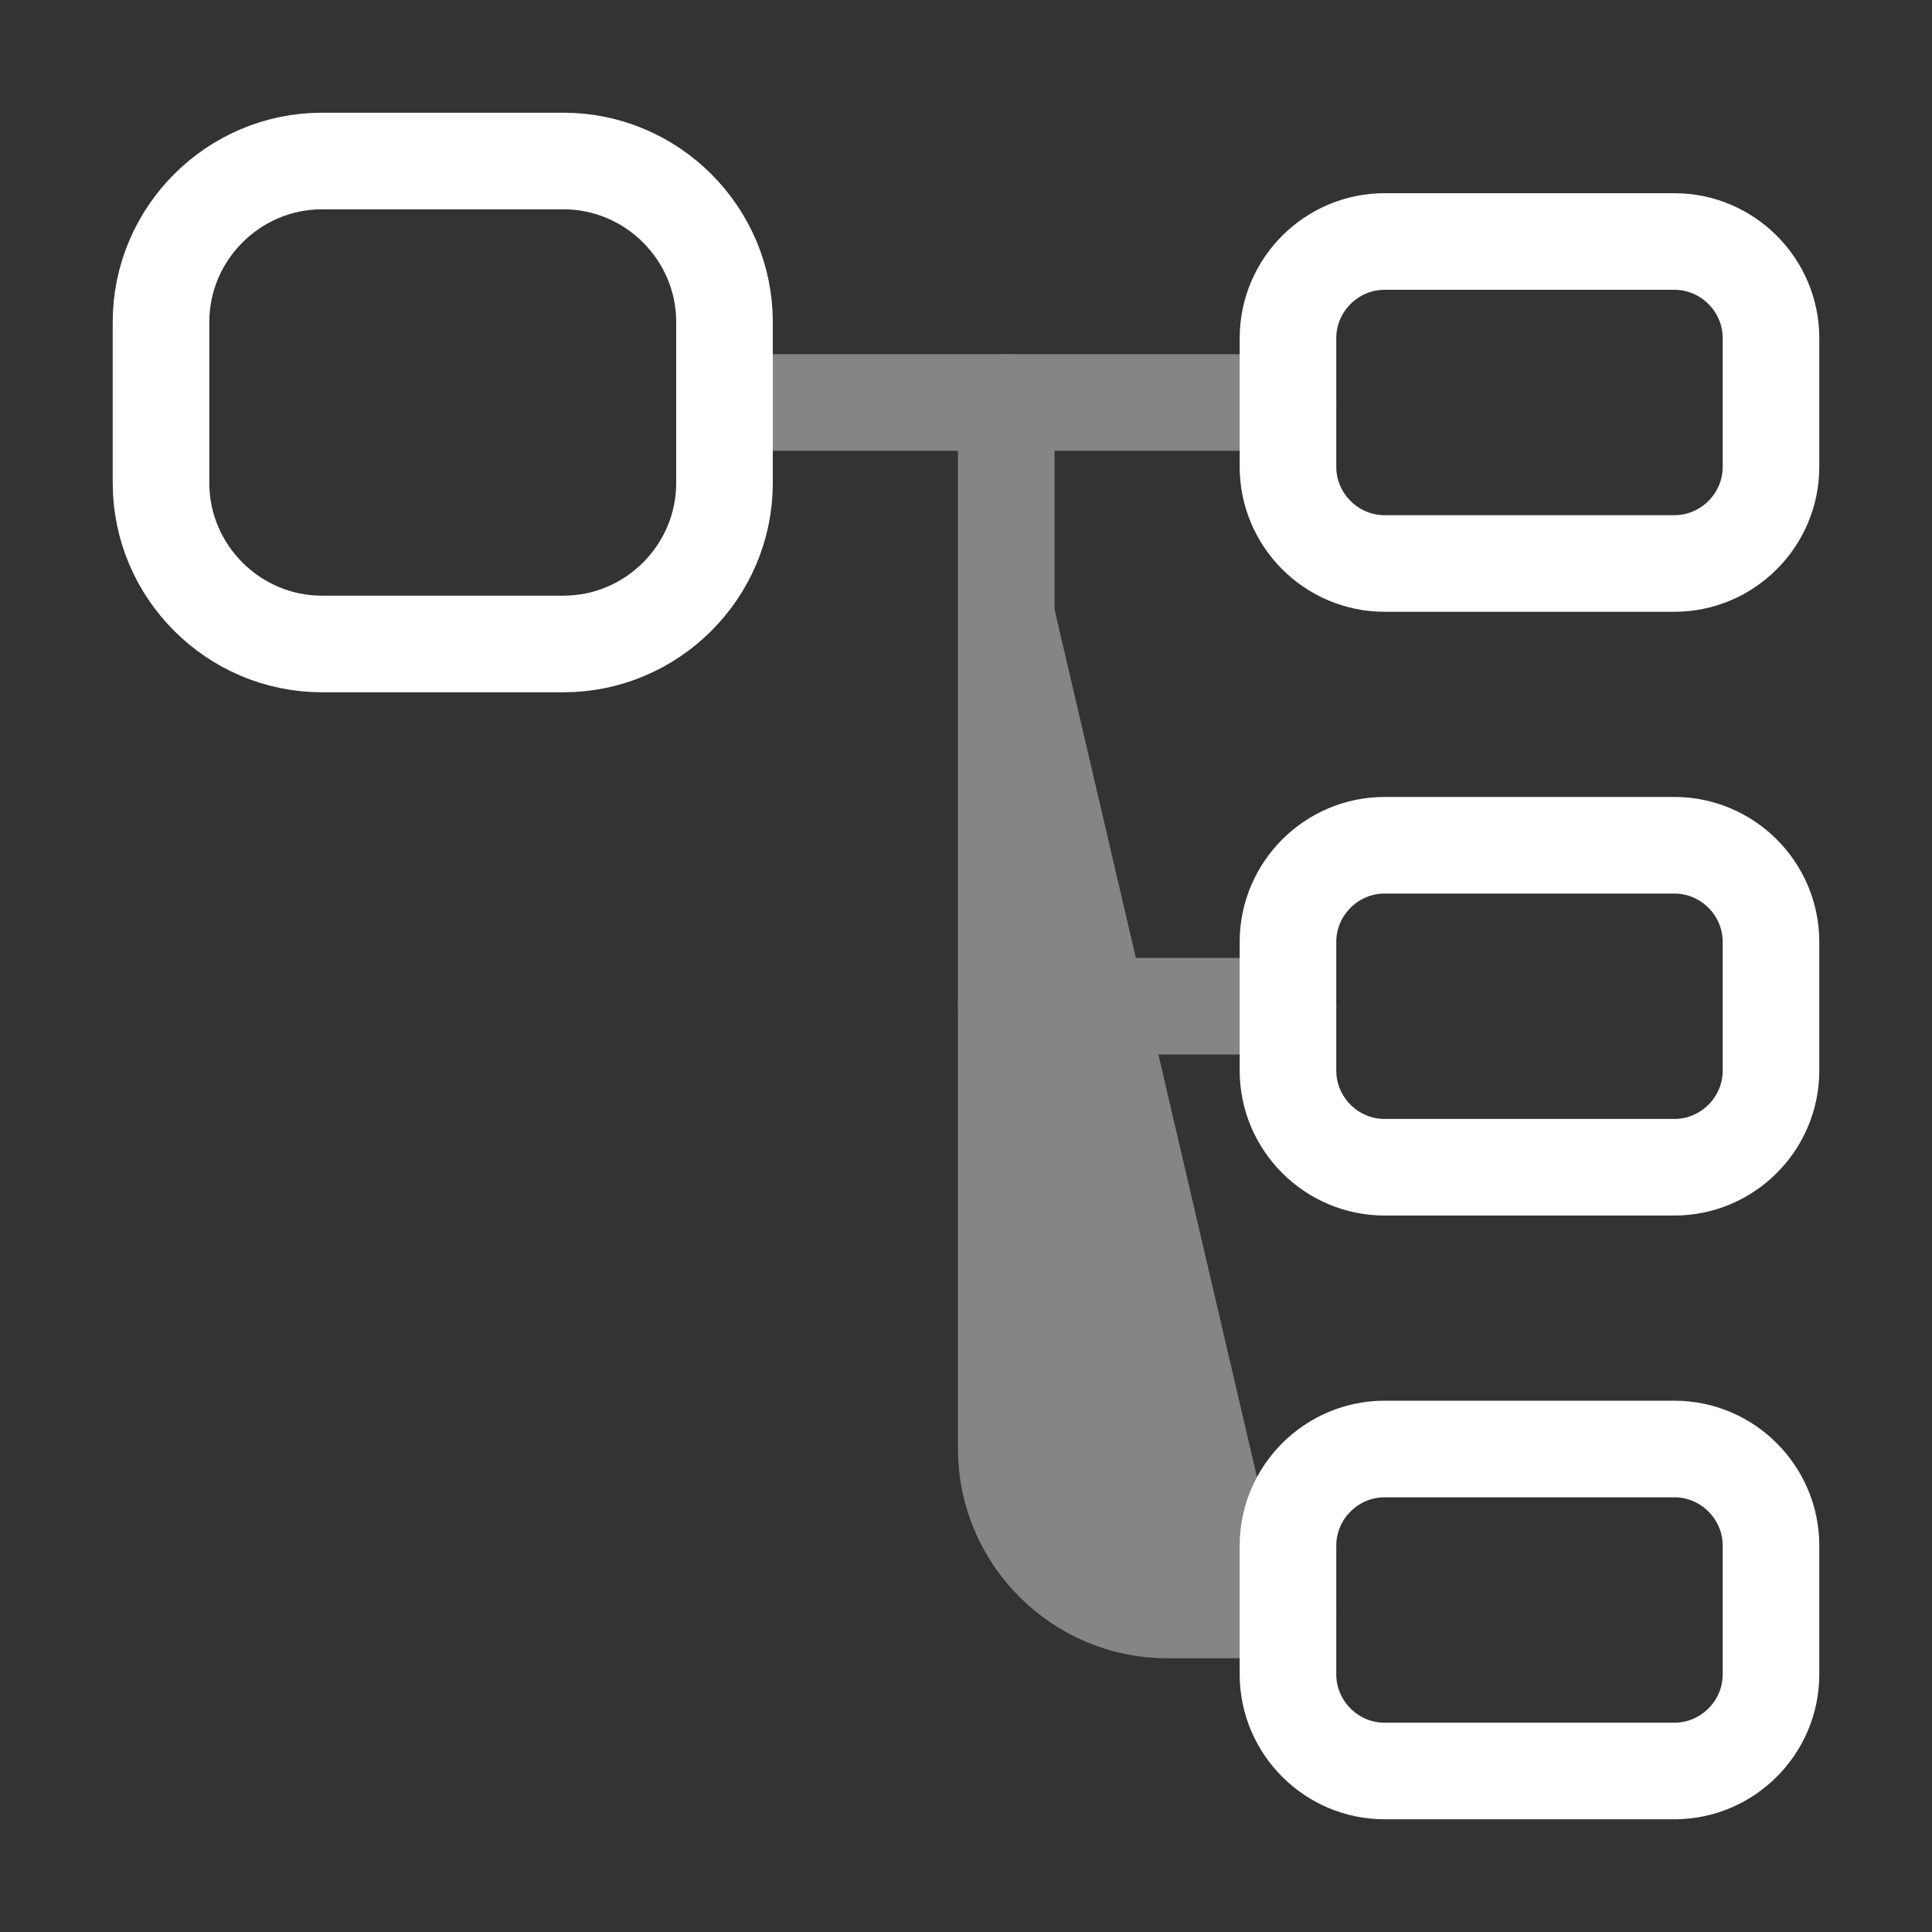
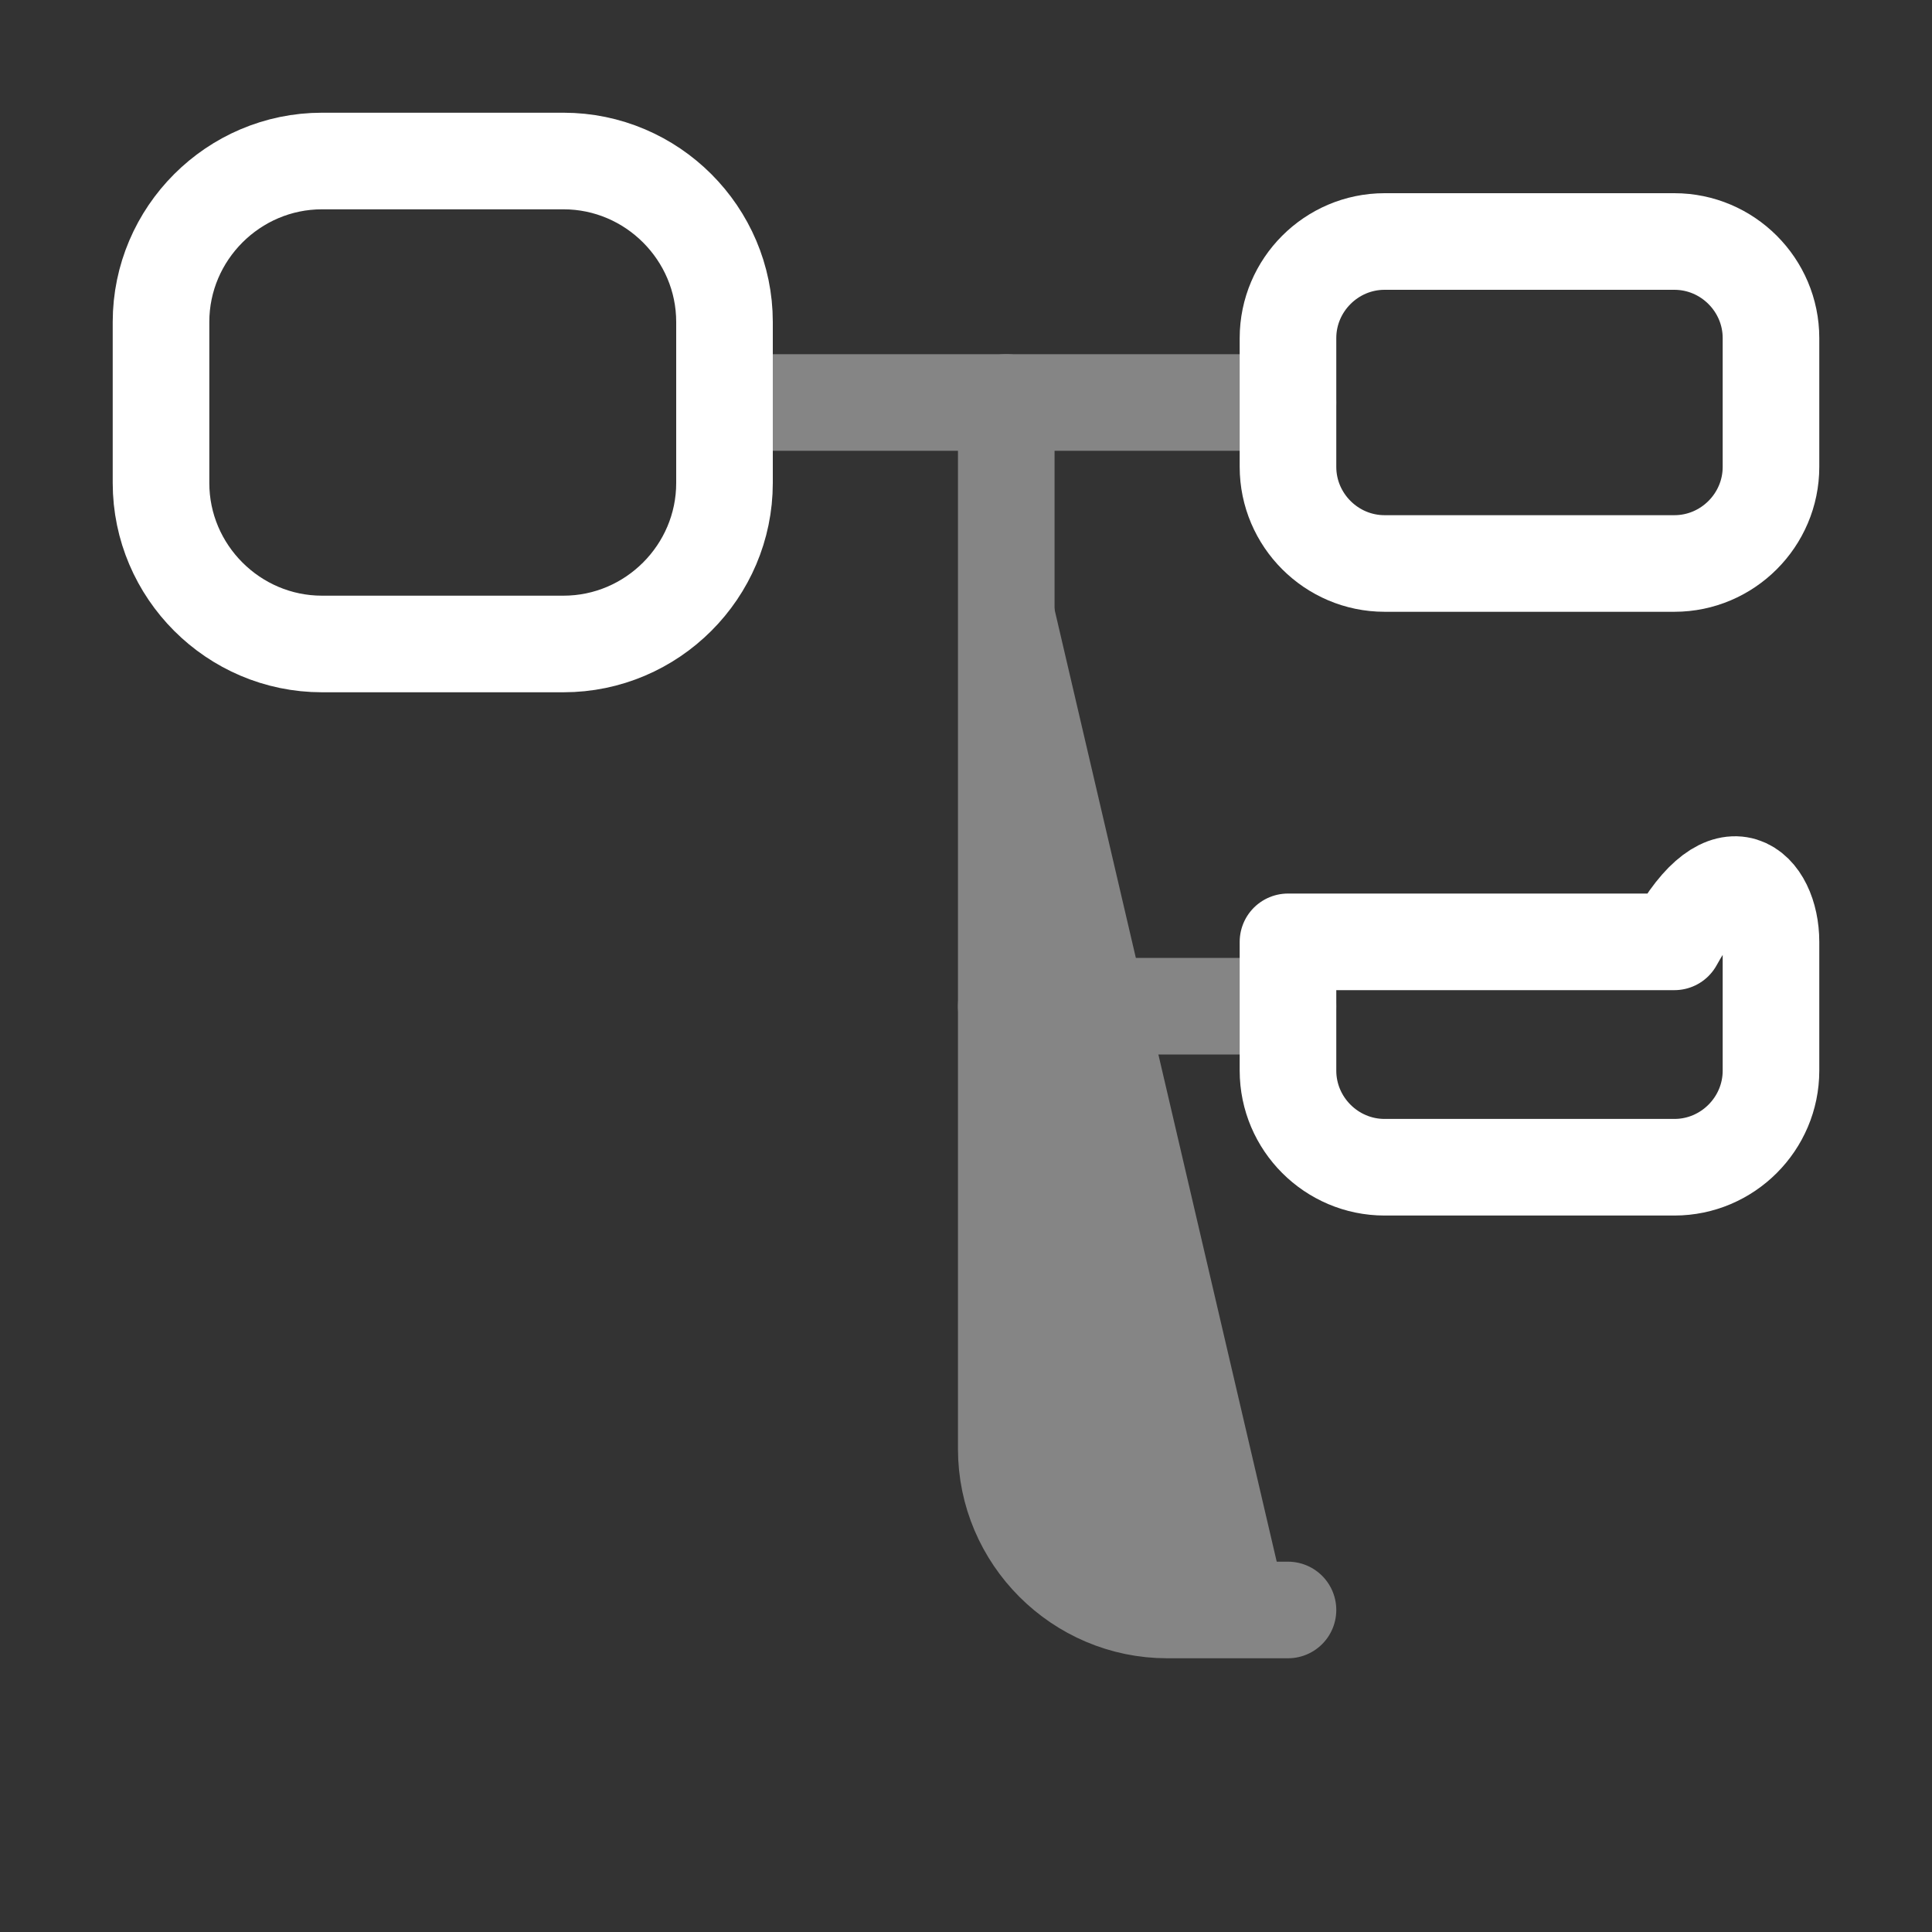
<svg xmlns="http://www.w3.org/2000/svg" width="50" height="50" viewBox="0 0 50 50" fill="none">
  <rect x="0" y="0" width="50" height="50" fill="#333333" stroke="none" />
  <path d="M8.333 16.666C6.042 16.666 4.167 14.791 4.167 12.5V8.333C4.167 6.042 6.042 4.167 8.333 4.167H14.583C16.875 4.167 18.75 6.042 18.75 8.333V12.5C18.75 14.791 16.875 16.666 14.583 16.666H8.333Z" stroke="#ffffff" stroke-width="2.5" stroke-linecap="round" stroke-linejoin="round" />
  <path d="M35.833 14.583C34.458 14.583 33.333 13.458 33.333 12.083V8.75C33.333 7.375 34.458 6.25 35.833 6.25H43.333C44.708 6.25 45.833 7.375 45.833 8.75V12.083C45.833 13.458 44.708 14.583 43.333 14.583H35.833Z" stroke="#ffffff" stroke-width="2.5" stroke-linecap="round" stroke-linejoin="round" />
-   <path d="M35.833 30.208C34.458 30.208 33.333 29.083 33.333 27.708V24.375C33.333 23 34.458 21.875 35.833 21.875H43.333C44.708 21.875 45.833 23 45.833 24.375V27.708C45.833 29.083 44.708 30.208 43.333 30.208H35.833Z" stroke="#ffffff" stroke-width="2.5" stroke-linecap="round" stroke-linejoin="round" />
+   <path d="M35.833 30.208C34.458 30.208 33.333 29.083 33.333 27.708V24.375H43.333C44.708 21.875 45.833 23 45.833 24.375V27.708C45.833 29.083 44.708 30.208 43.333 30.208H35.833Z" stroke="#ffffff" stroke-width="2.5" stroke-linecap="round" stroke-linejoin="round" />
  <g opacity="0.4">
    <path d="M18.75 10.416H33.333" stroke="#ffffff" stroke-width="2.5" stroke-linecap="round" stroke-linejoin="round" />
    <path d="M26.042 10.416V37.5C26.042 39.791 27.917 41.666 30.208 41.666H33.333" fill="white" />
    <path d="M26.042 10.416V37.5C26.042 39.791 27.917 41.666 30.208 41.666H33.333" stroke="#ffffff" stroke-width="2.5" stroke-linecap="round" stroke-linejoin="round" />
    <path fill-rule="evenodd" clip-rule="evenodd" d="M26.042 26.041H33.333H26.042Z" fill="white" />
    <path d="M26.042 26.041H33.333" stroke="#ffffff" stroke-width="2.5" stroke-linecap="round" stroke-linejoin="round" />
  </g>
-   <path d="M35.833 45.833C34.458 45.833 33.333 44.708 33.333 43.333V40C33.333 38.625 34.458 37.5 35.833 37.5H43.333C44.708 37.5 45.833 38.625 45.833 40V43.333C45.833 44.708 44.708 45.833 43.333 45.833H35.833Z" stroke="#ffffff" stroke-width="2.5" stroke-linecap="round" stroke-linejoin="round" />
</svg>